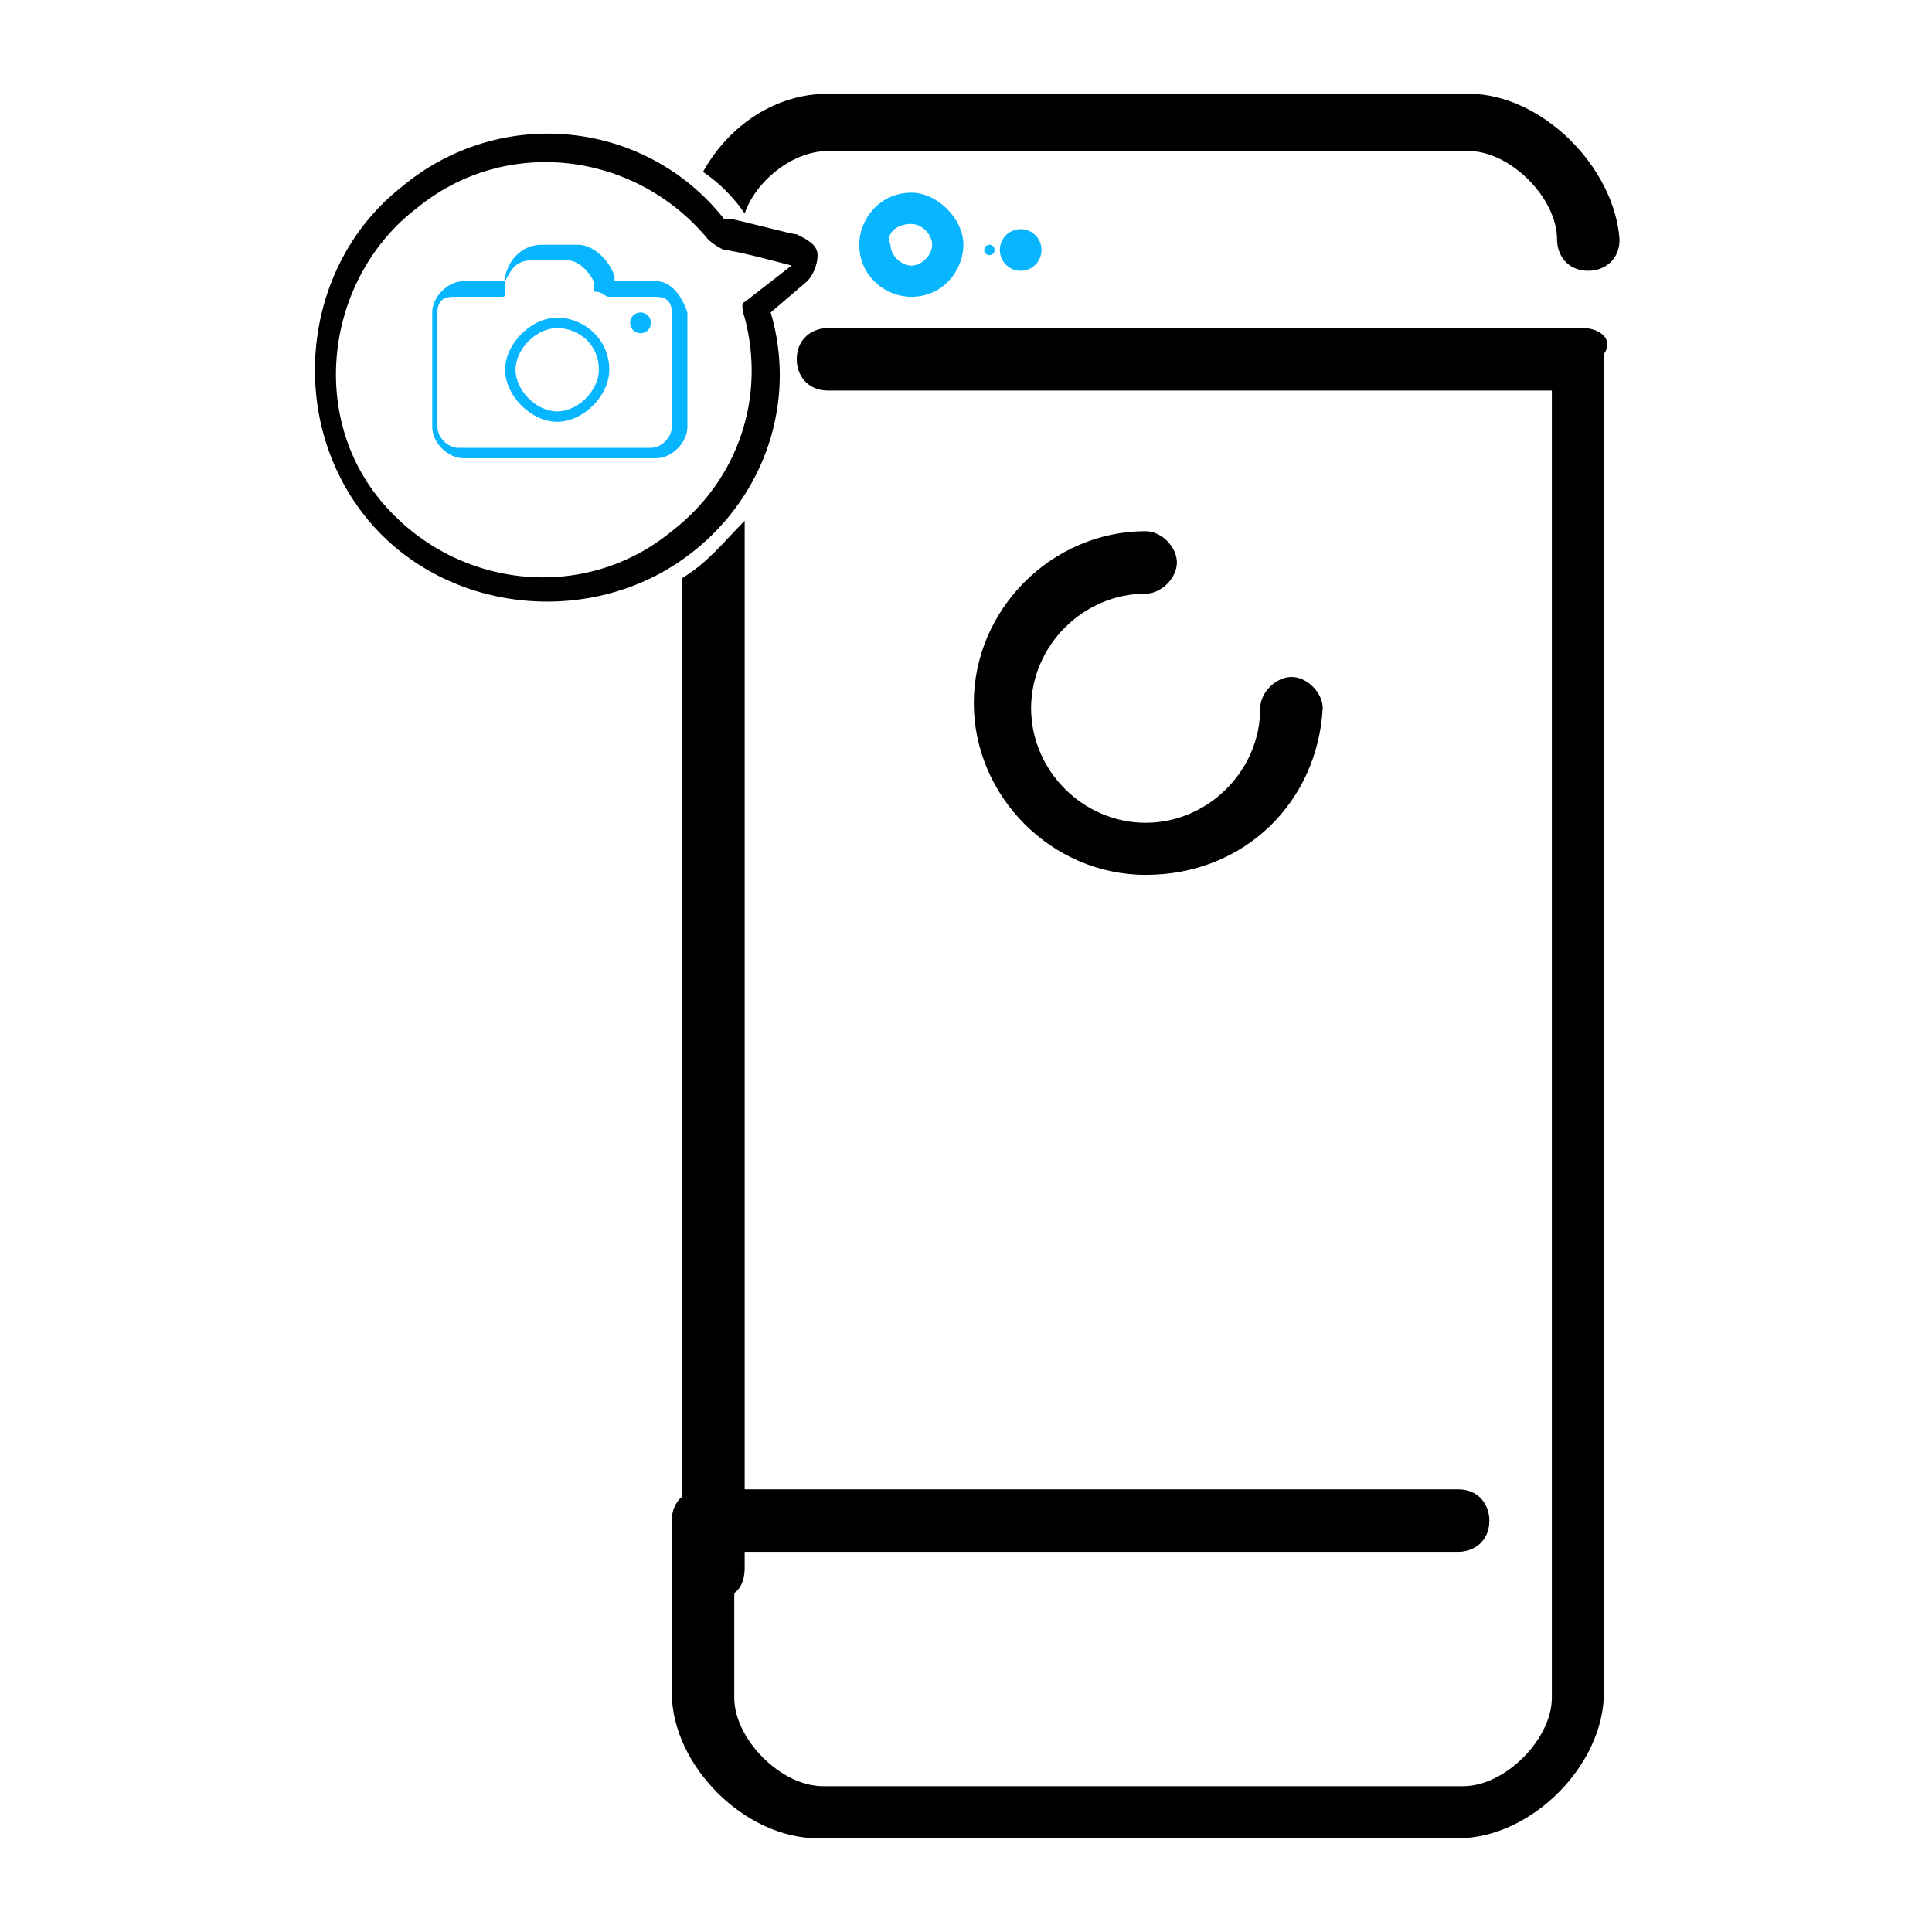
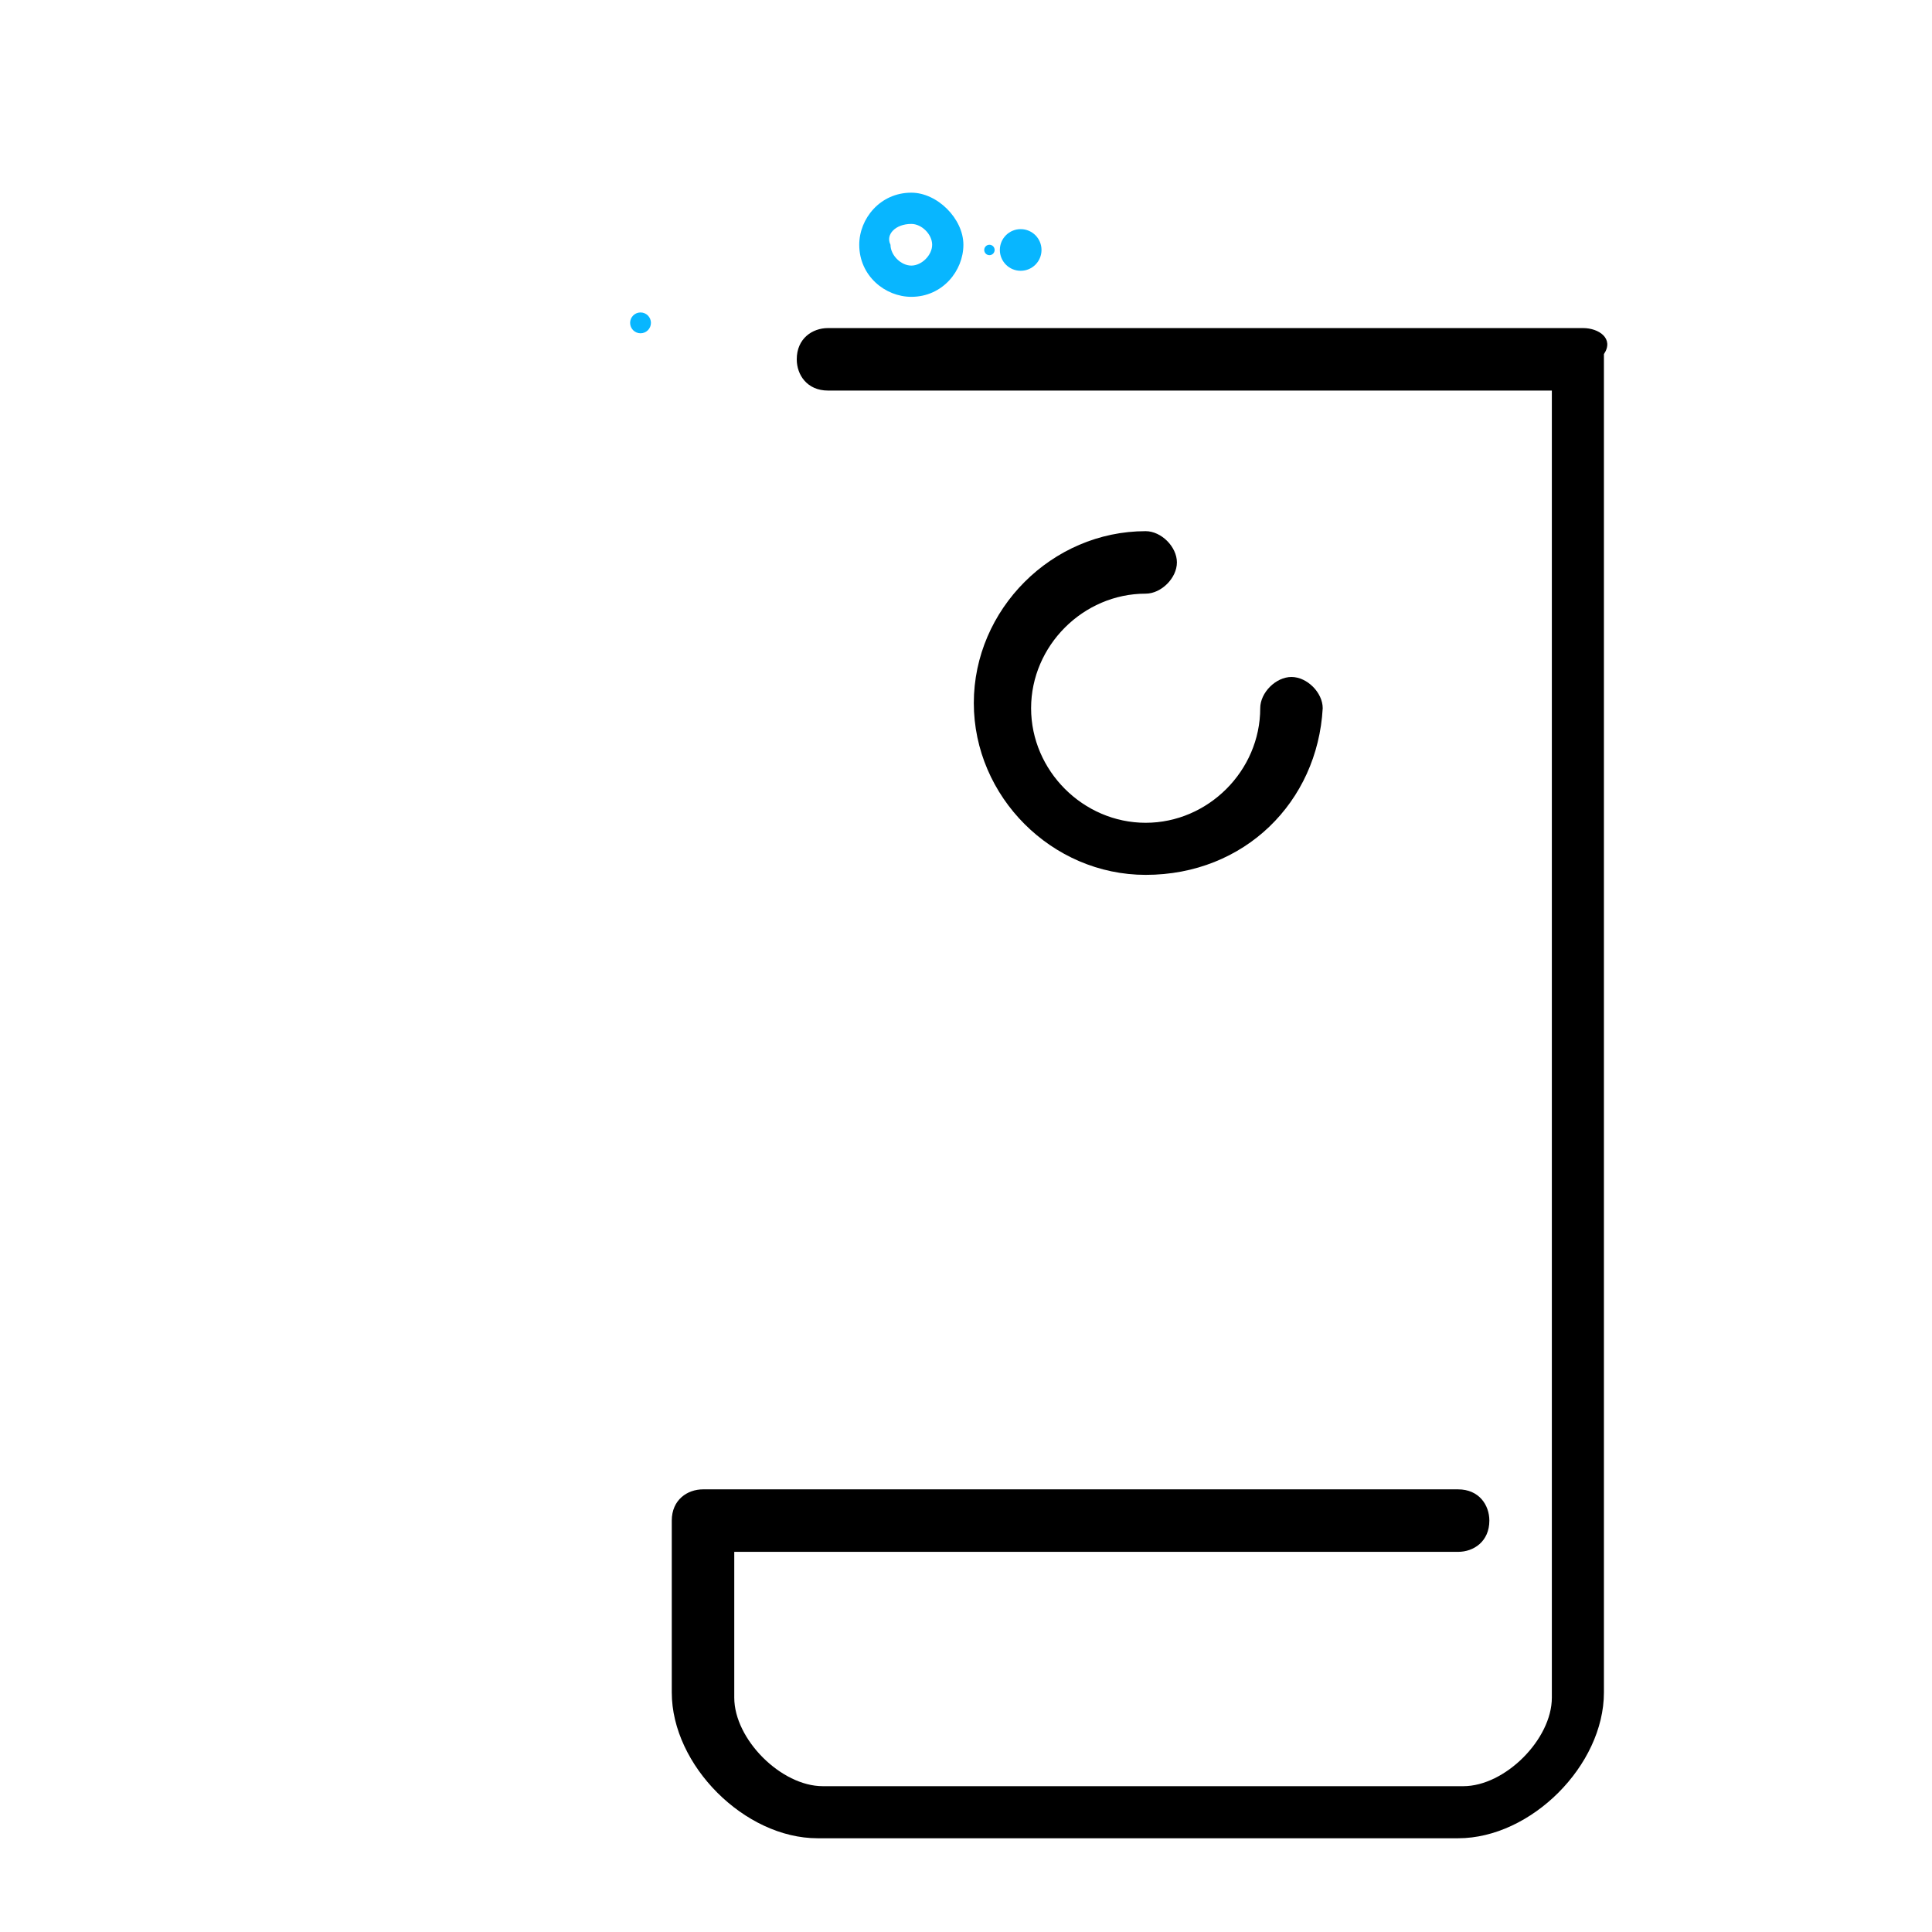
<svg xmlns="http://www.w3.org/2000/svg" version="1.1" id="Capa_1" x="0px" y="0px" viewBox="798.9 0 37.1 37.1" enable-background="new 798.9 0 37.1 37.1" xml:space="preserve">
  <g>
    <g>
      <g>
        <g>
          <g>
-             <path fill="#000000" d="M812,11.1v19c0,0.3,0.2,0.6,0.6,0.6s0.6-0.2,0.6-0.6V10C812.8,10.4,812.5,10.8,812,11.1z" />
-             <path fill="#000000" d="M827.1,1.8h-12.3c-1,0-1.9,0.6-2.4,1.5c0.3,0.2,0.6,0.5,0.8,0.8c0.2-0.6,0.9-1.2,1.6-1.2h12.3        c0.8,0,1.7,0.9,1.7,1.7c0,0.3,0.2,0.6,0.6,0.6c0.3,0,0.6-0.2,0.6-0.6C829.9,3.2,828.5,1.8,827.1,1.8z" />
            <path fill="#000000" d="M829.3,6.3h-14.5c-0.3,0-0.6,0.2-0.6,0.6c0,0.3,0.2,0.6,0.6,0.6h13.9v25.1c0,0.8-0.9,1.7-1.7,1.7h-12.3        c-0.8,0-1.7-0.9-1.7-1.7v-2.8h13.9c0.3,0,0.6-0.2,0.6-0.6c0-0.3-0.2-0.6-0.6-0.6h-14.5c-0.3,0-0.6,0.2-0.6,0.6v3.3        c0,1.4,1.4,2.8,2.8,2.8h12.3c1.4,0,2.8-1.4,2.8-2.8V6.8C829.9,6.5,829.6,6.3,829.3,6.3z" />
          </g>
        </g>
      </g>
      <g>
        <path fill="#08b6ff" d="M816.4,4.3c0.2,0,0.4,0.2,0.4,0.4c0,0.2-0.2,0.4-0.4,0.4c-0.2,0-0.4-0.2-0.4-0.4      C815.9,4.5,816.1,4.3,816.4,4.3 M816.4,3.7c-0.6,0-1,0.5-1,1c0,0.6,0.5,1,1,1c0.6,0,1-0.5,1-1C817.4,4.2,816.9,3.7,816.4,3.7      L816.4,3.7z" />
      </g>
      <g>
        <circle fill="#08b6ff" cx="818.5" cy="4.8" r="0.4" />
      </g>
      <g>
        <circle fill="#08b6ff" cx="817.9" cy="4.8" r="0.1" />
      </g>
      <g>
        <path fill="#000000" d="M820.9,16.8c-1.8,0-3.3-1.5-3.3-3.3s1.5-3.3,3.3-3.3c0.3,0,0.6,0.3,0.6,0.6c0,0.3-0.3,0.6-0.6,0.6      c-1.2,0-2.2,1-2.2,2.2c0,1.2,1,2.2,2.2,2.2c1.2,0,2.2-1,2.2-2.2c0-0.3,0.3-0.6,0.6-0.6c0.3,0,0.6,0.3,0.6,0.6      C824.2,15.4,822.8,16.8,820.9,16.8z" />
      </g>
    </g>
    <g>
      <g>
        <g>
-           <path fill="#08b6ff" d="M811.5,5.4h-0.8l0-0.1c-0.1-0.3-0.4-0.6-0.7-0.6h-0.7c-0.3,0-0.6,0.2-0.7,0.6l0,0.1h-0.8       c-0.3,0-0.6,0.3-0.6,0.6v2.2c0,0.3,0.3,0.6,0.6,0.6h3.7c0.3,0,0.6-0.3,0.6-0.6V6C812,5.7,811.8,5.4,811.5,5.4z M810.6,5.7h0.9       c0.2,0,0.3,0.1,0.3,0.3v2.2c0,0.2-0.2,0.4-0.4,0.4h-3.7c-0.2,0-0.4-0.2-0.4-0.4V6c0-0.2,0.1-0.3,0.3-0.3h0.9       c0.1,0,0.1,0,0.1-0.1l0-0.2c0.1-0.2,0.2-0.4,0.5-0.4h0.7c0.2,0,0.4,0.2,0.5,0.4l0,0.2C810.5,5.6,810.5,5.7,810.6,5.7L810.6,5.7z       " />
-         </g>
+           </g>
        <g>
          <circle fill="#08b6ff" cx="811.2" cy="6.2" r="0.2" />
        </g>
        <g>
-           <path fill="#08b6ff" d="M810.6,7.1c0-0.6-0.5-1-1-1s-1,0.5-1,1s0.5,1,1,1S810.6,7.6,810.6,7.1z M810.4,7.1       c0,0.4-0.4,0.8-0.8,0.8s-0.8-0.4-0.8-0.8c0-0.4,0.4-0.8,0.8-0.8S810.4,6.6,810.4,7.1z" />
-         </g>
+           </g>
      </g>
    </g>
    <g>
-       <path fill="#000000" d="M806.9,4c1.7-1.4,4.2-1.1,5.6,0.6c0,0,0.1,0.1,0.3,0.2c0.2,0,1.3,0.3,1.3,0.3l-0.9,0.7c0,0-0.1,0,0,0.3     c0,0,0,0,0,0c0.4,1.5-0.1,3.1-1.4,4.1c-1.7,1.4-4.2,1.1-5.6-0.6S805.2,5.3,806.9,4 M806.6,3.6c-1.9,1.5-2.2,4.4-0.7,6.3     c1.5,1.9,4.4,2.2,6.3,0.7c1.4-1.1,2-2.9,1.5-4.6c0,0,0,0,0,0c0,0,0,0,0,0l0.7-0.6c0.1-0.1,0.2-0.3,0.2-0.5c0-0.2-0.2-0.3-0.4-0.4     c-0.1,0-1.2-0.3-1.3-0.3c0,0,0,0-0.1,0C811.3,2.3,808.5,2,806.6,3.6L806.6,3.6z" />
-     </g>
+       </g>
  </g>
</svg>